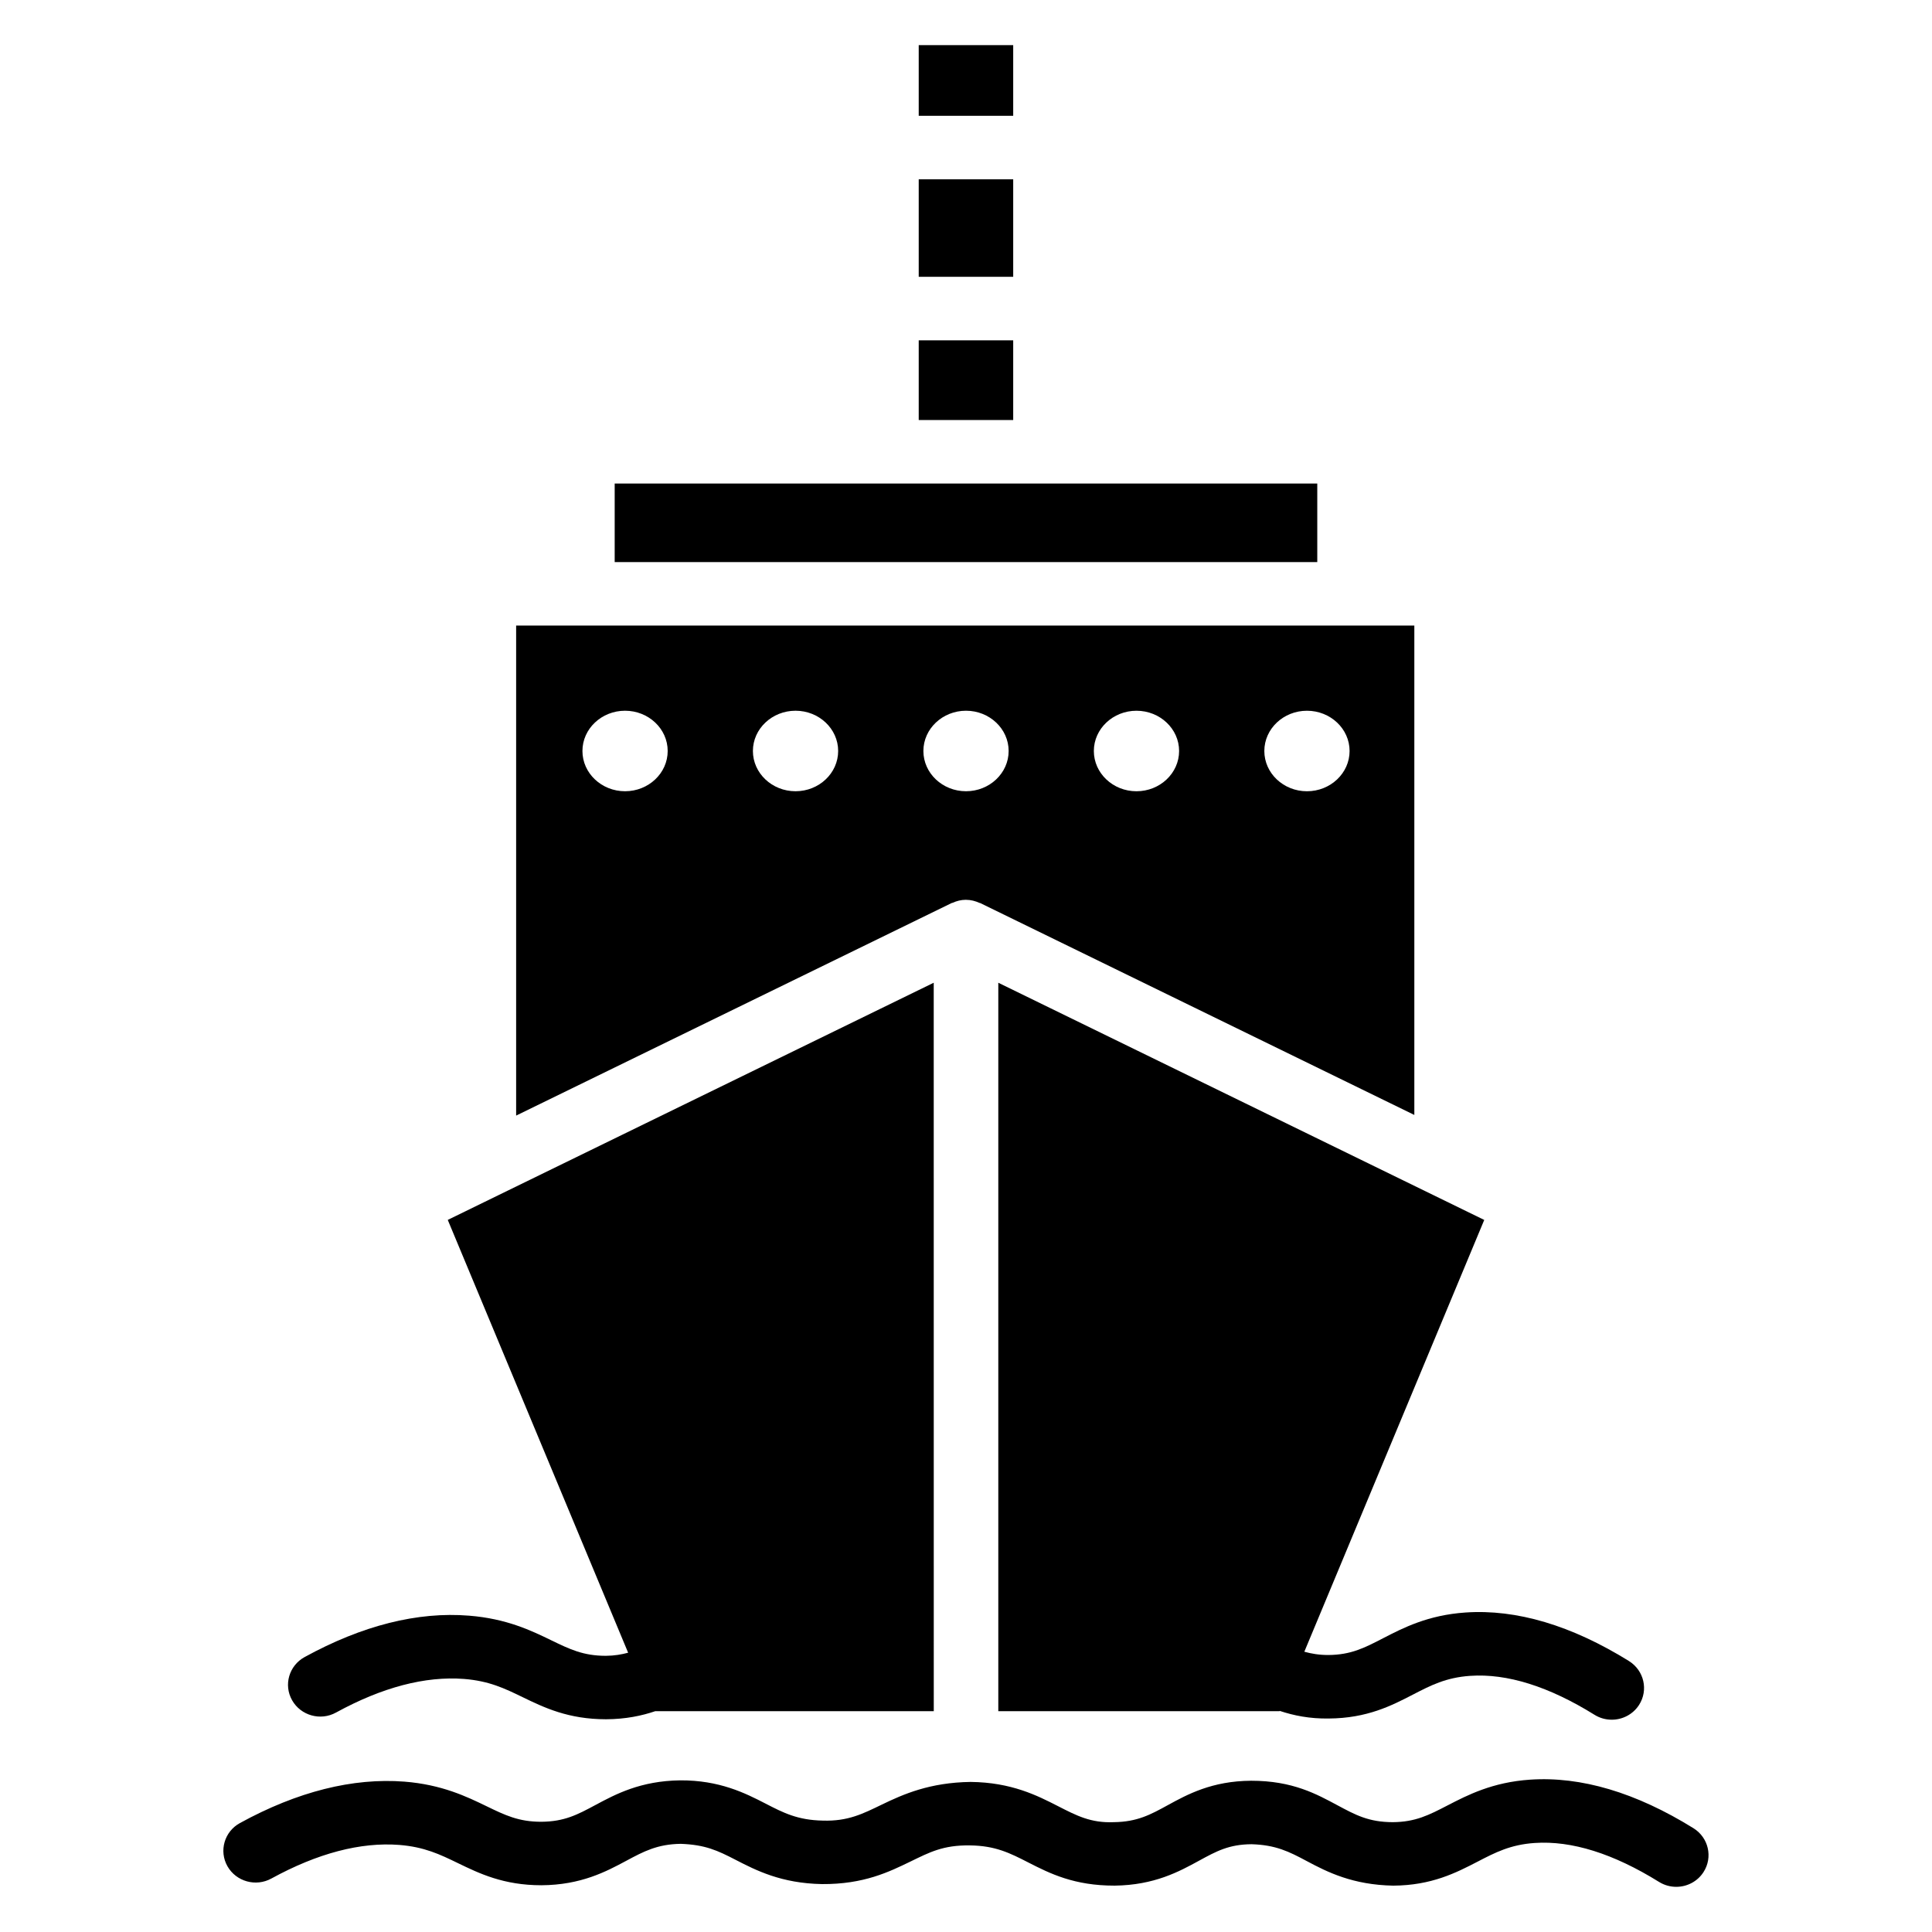
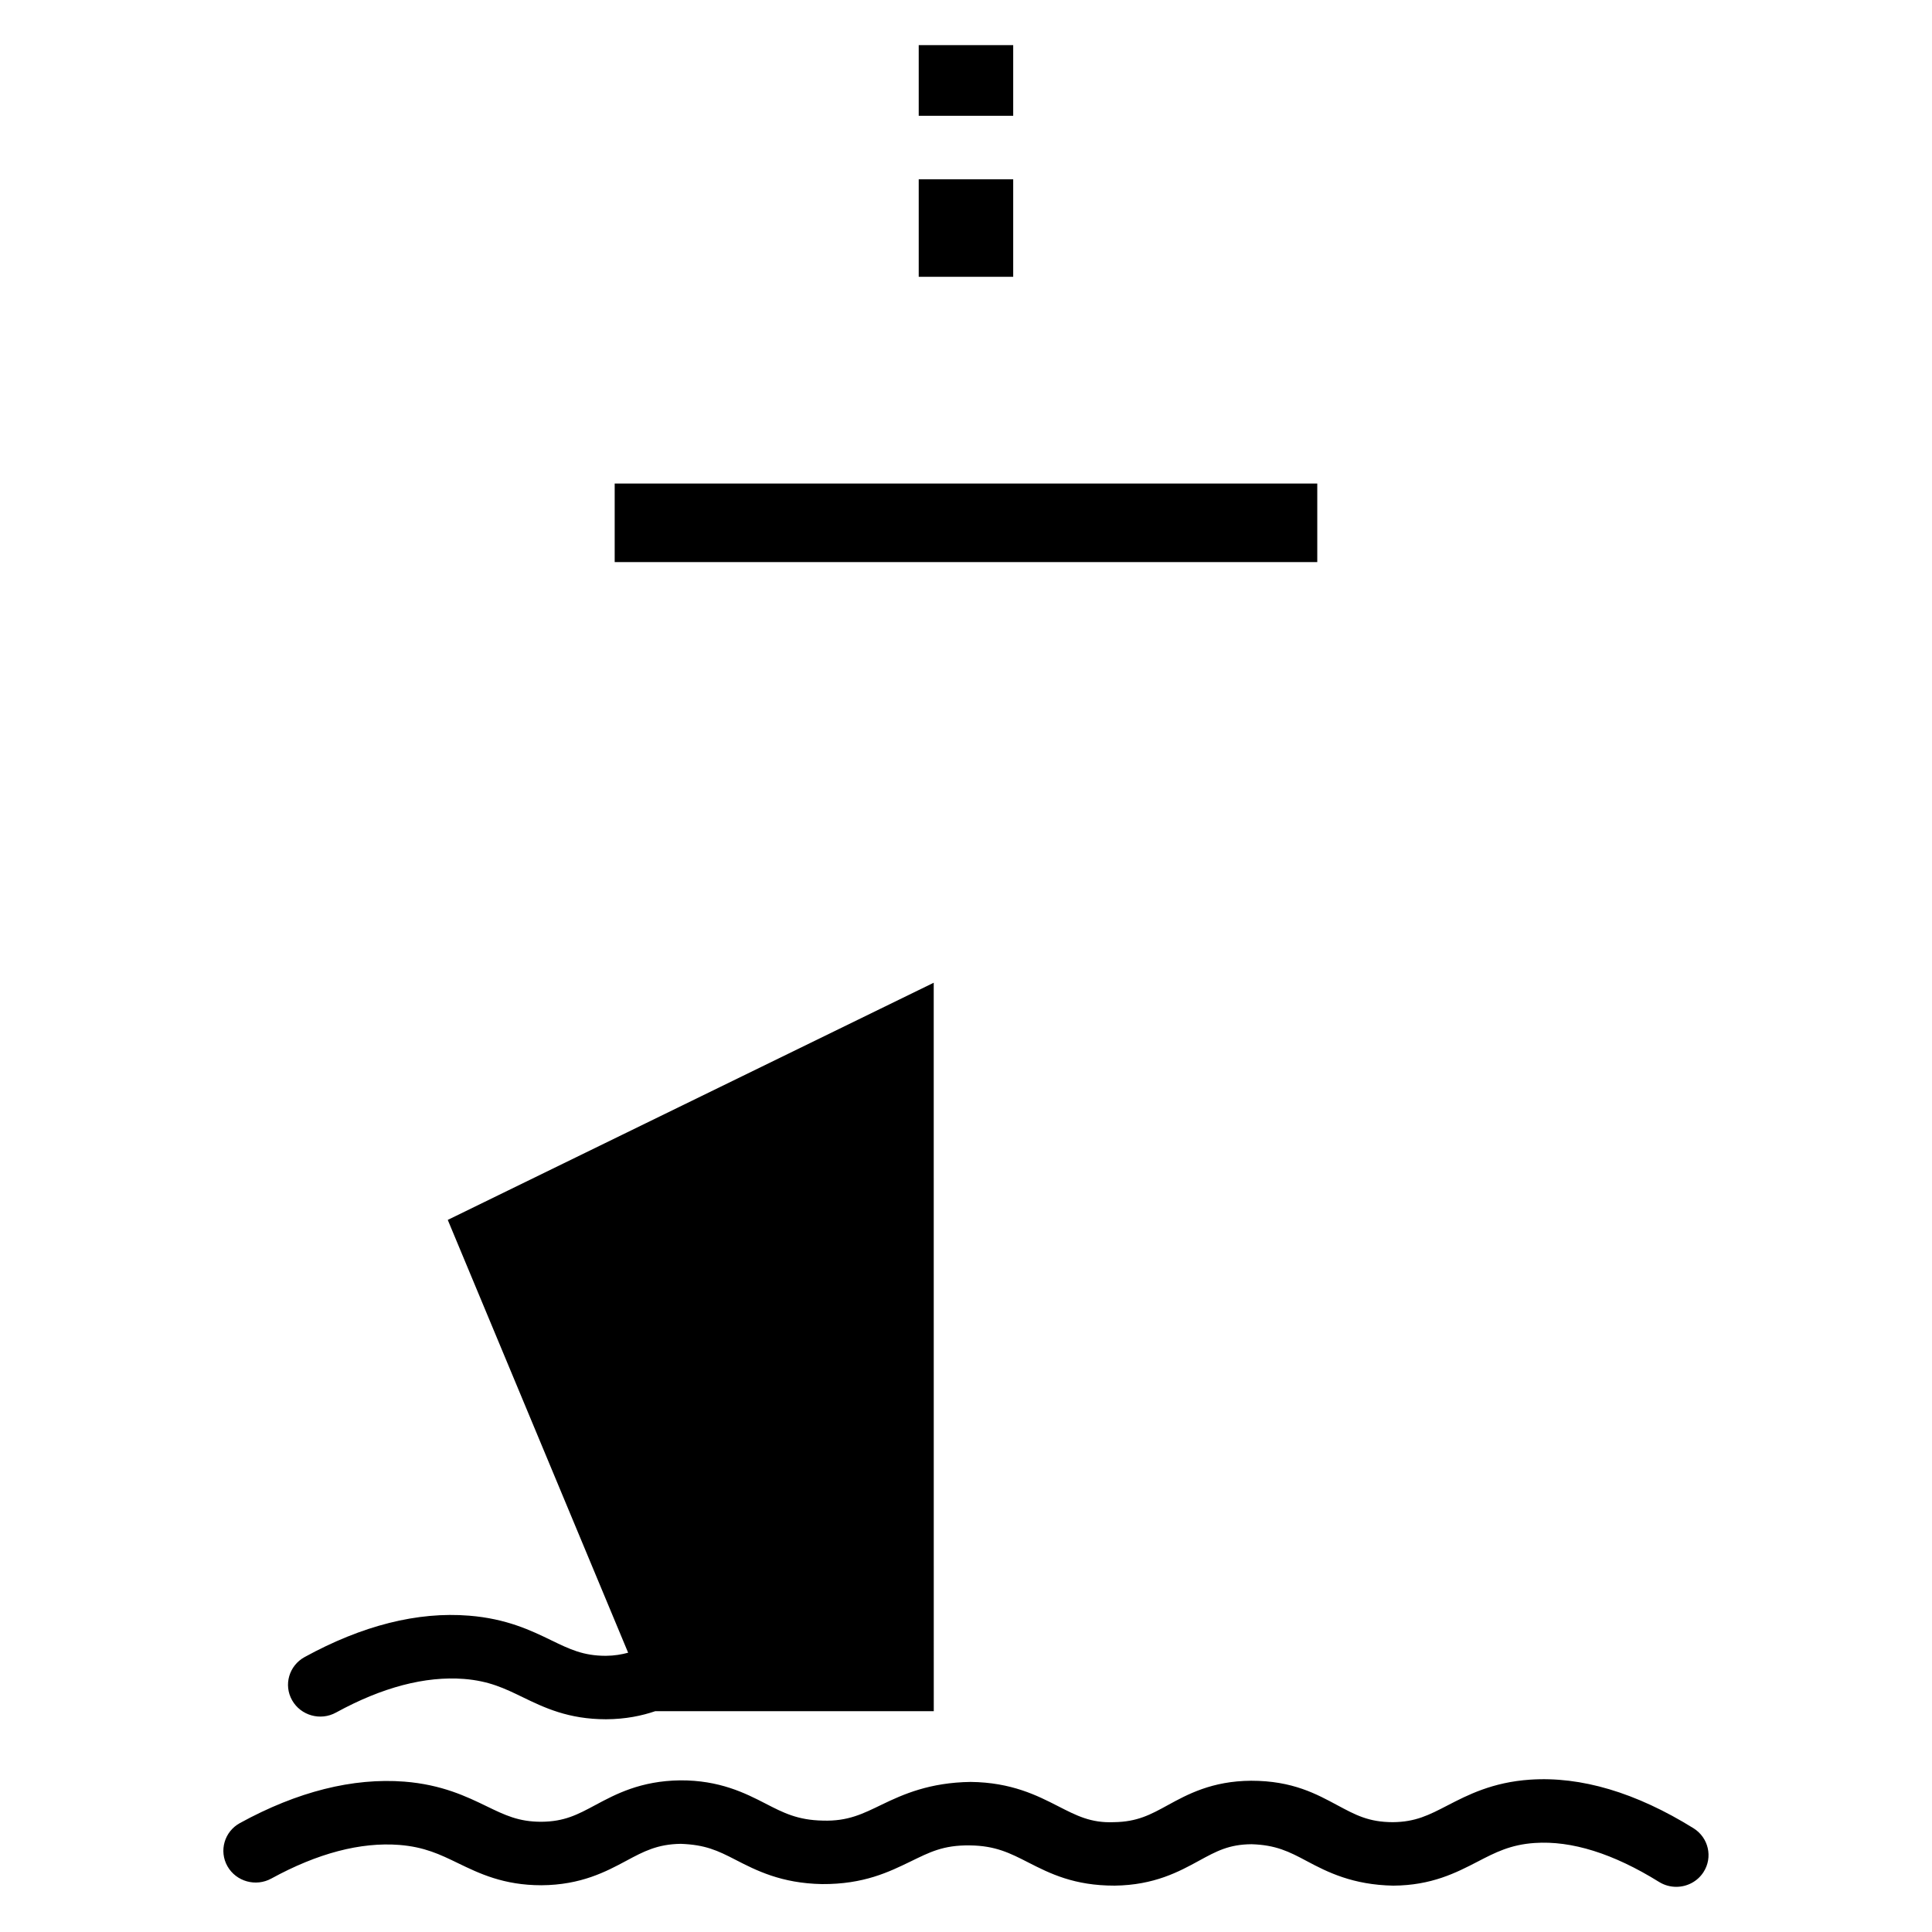
<svg xmlns="http://www.w3.org/2000/svg" fill="#000000" width="800px" height="800px" version="1.1" viewBox="144 144 512 512">
  <g>
    <path d="m588.23 644.03c-1.559 0-3.141-0.418-4.566-1.301-12.098-7.519-23.184-10.996-32.977-10.32-6.391 0.434-10.414 2.512-15.074 4.93-5.723 2.961-12.211 6.312-22.395 6.375-10.73-0.203-17.43-3.582-22.914-6.512-4.707-2.519-8.219-4.273-14.625-4.465-6 0.039-9.32 1.859-13.918 4.367-5.273 2.883-11.832 6.473-22.355 6.606-10.746 0.016-17.129-3.195-22.883-6.133-4.863-2.488-8.715-4.449-15.469-4.527-7.125-0.109-10.73 1.836-15.75 4.266-5.629 2.723-12.383 6.07-23.496 5.984-10.77-0.195-17.492-3.66-22.883-6.438-4.801-2.481-8.039-3.984-14.5-4.227-6.211 0.078-9.848 2.023-14.445 4.488-5.336 2.859-11.973 6.414-22.492 6.488-10.027 0-16.461-3.117-22.129-5.863-4.754-2.305-8.863-4.289-15.539-4.824-10.258-0.789-21.648 2.195-33.898 8.902-4.125 2.273-9.336 0.805-11.645-3.25-2.297-4.062-0.82-9.188 3.305-11.445 15.25-8.359 29.945-12.035 43.594-10.98 9.941 0.789 16.484 3.961 21.742 6.504 4.953 2.402 8.527 4.133 14.508 4.133 6.156-0.039 9.598-1.883 14.359-4.434 5.328-2.859 11.949-6.406 22.465-6.543 10.406-0.055 17.238 3.379 22.609 6.148 4.762 2.457 8.527 4.394 15.191 4.519 6.691 0.219 10.668-1.836 15.695-4.266 5.629-2.715 12.617-5.832 23.496-5.984 10.832 0.125 17.656 3.613 23.152 6.422 4.914 2.512 8.699 4.496 14.777 4.242 6.211-0.07 9.762-2.016 14.258-4.481 5.234-2.867 11.746-6.43 22.121-6.496 11.043-0.016 17.438 3.582 22.914 6.512 4.707 2.519 8.227 4.457 14.633 4.465 6.023-0.039 9.598-1.891 14.539-4.449 5.289-2.731 11.871-6.141 21.852-6.816 13.5-0.914 28.062 3.41 43.305 12.871 3.992 2.488 5.188 7.684 2.668 11.609-1.617 2.535-4.398 3.922-7.231 3.922z" />
-     <path d="m387.47 234.19h25.039v21.121h-25.039z" />
+     <path d="m387.47 234.19h25.039h-25.039z" />
    <path d="m493.09 272.14h-186.19v20.82h186.19z" />
    <path d="m387.47 191.52h25.039v25.836h-25.039z" />
    <path d="m387.47 155.96h25.039v18.727h-25.039z" />
-     <path d="m399.97 382.46h0.062c1.273 0.008 2.457 0.324 3.543 0.82 0.07 0.031 0.156 0.016 0.227 0.055l115.01 56.137v-129.69h-238.03v129.86l115.41-56.324c0.07-0.031 0.156-0.023 0.227-0.055 1.09-0.496 2.269-0.809 3.547-0.809zm90.387-50.105c6.227 0 11.297 4.785 11.297 10.668 0 5.879-5.07 10.668-11.297 10.668-6.227 0-11.297-4.785-11.297-10.668 0-5.883 5.066-10.668 11.297-10.668zm-45.18 0c6.227 0 11.297 4.785 11.297 10.668 0 5.879-5.07 10.668-11.297 10.668-6.227 0-11.297-4.785-11.297-10.668 0-5.883 5.07-10.668 11.297-10.668zm-135.53 21.332c-6.227 0-11.297-4.785-11.297-10.668 0-5.879 5.07-10.668 11.297-10.668 6.227 0 11.297 4.785 11.297 10.668 0 5.883-5.07 10.668-11.297 10.668zm45.176 0c-6.227 0-11.297-4.785-11.297-10.668 0-5.879 5.07-10.668 11.297-10.668 6.227 0 11.297 4.785 11.297 10.668 0 5.883-5.07 10.668-11.297 10.668zm33.883-10.668c0-5.879 5.07-10.668 11.297-10.668s11.297 4.785 11.297 10.668c0 5.879-5.07 10.668-11.297 10.668s-11.297-4.785-11.297-10.668z" />
-     <path d="m575.7 584.2c-15.242-9.461-29.805-13.793-43.305-12.871-9.98 0.676-16.562 4.086-21.852 6.816-4.945 2.559-8.516 4.41-14.539 4.449-2.504 0-4.496-0.363-6.344-0.867l47.68-114.43-128.78-62.859v193.05h74.531l0.039-0.086c3.699 1.234 7.957 2.102 12.988 2.023 10.188-0.062 16.672-3.418 22.395-6.375 4.66-2.41 8.684-4.488 15.074-4.93 9.793-0.684 20.875 2.801 32.977 10.32 1.418 0.883 3 1.301 4.566 1.301 2.832 0 5.613-1.387 7.242-3.922 2.519-3.934 1.32-9.129-2.676-11.617z" />
    <path d="m276.03 460.76-13.367 6.527 47.801 114.7c-1.754 0.465-3.629 0.805-5.902 0.82-5.984 0-9.555-1.73-14.508-4.133-5.258-2.551-11.801-5.715-21.742-6.504-13.648-1.109-28.34 2.606-43.594 10.973-4.125 2.266-5.613 7.383-3.305 11.445 2.297 4.055 7.519 5.535 11.645 3.25 12.25-6.707 23.641-9.684 33.898-8.902 6.684 0.527 10.785 2.519 15.539 4.824 5.676 2.754 12.105 5.863 22.129 5.863 5.195-0.031 9.438-0.922 13.043-2.148h73.793l-0.012-193.04z" />
  </g>
</svg>